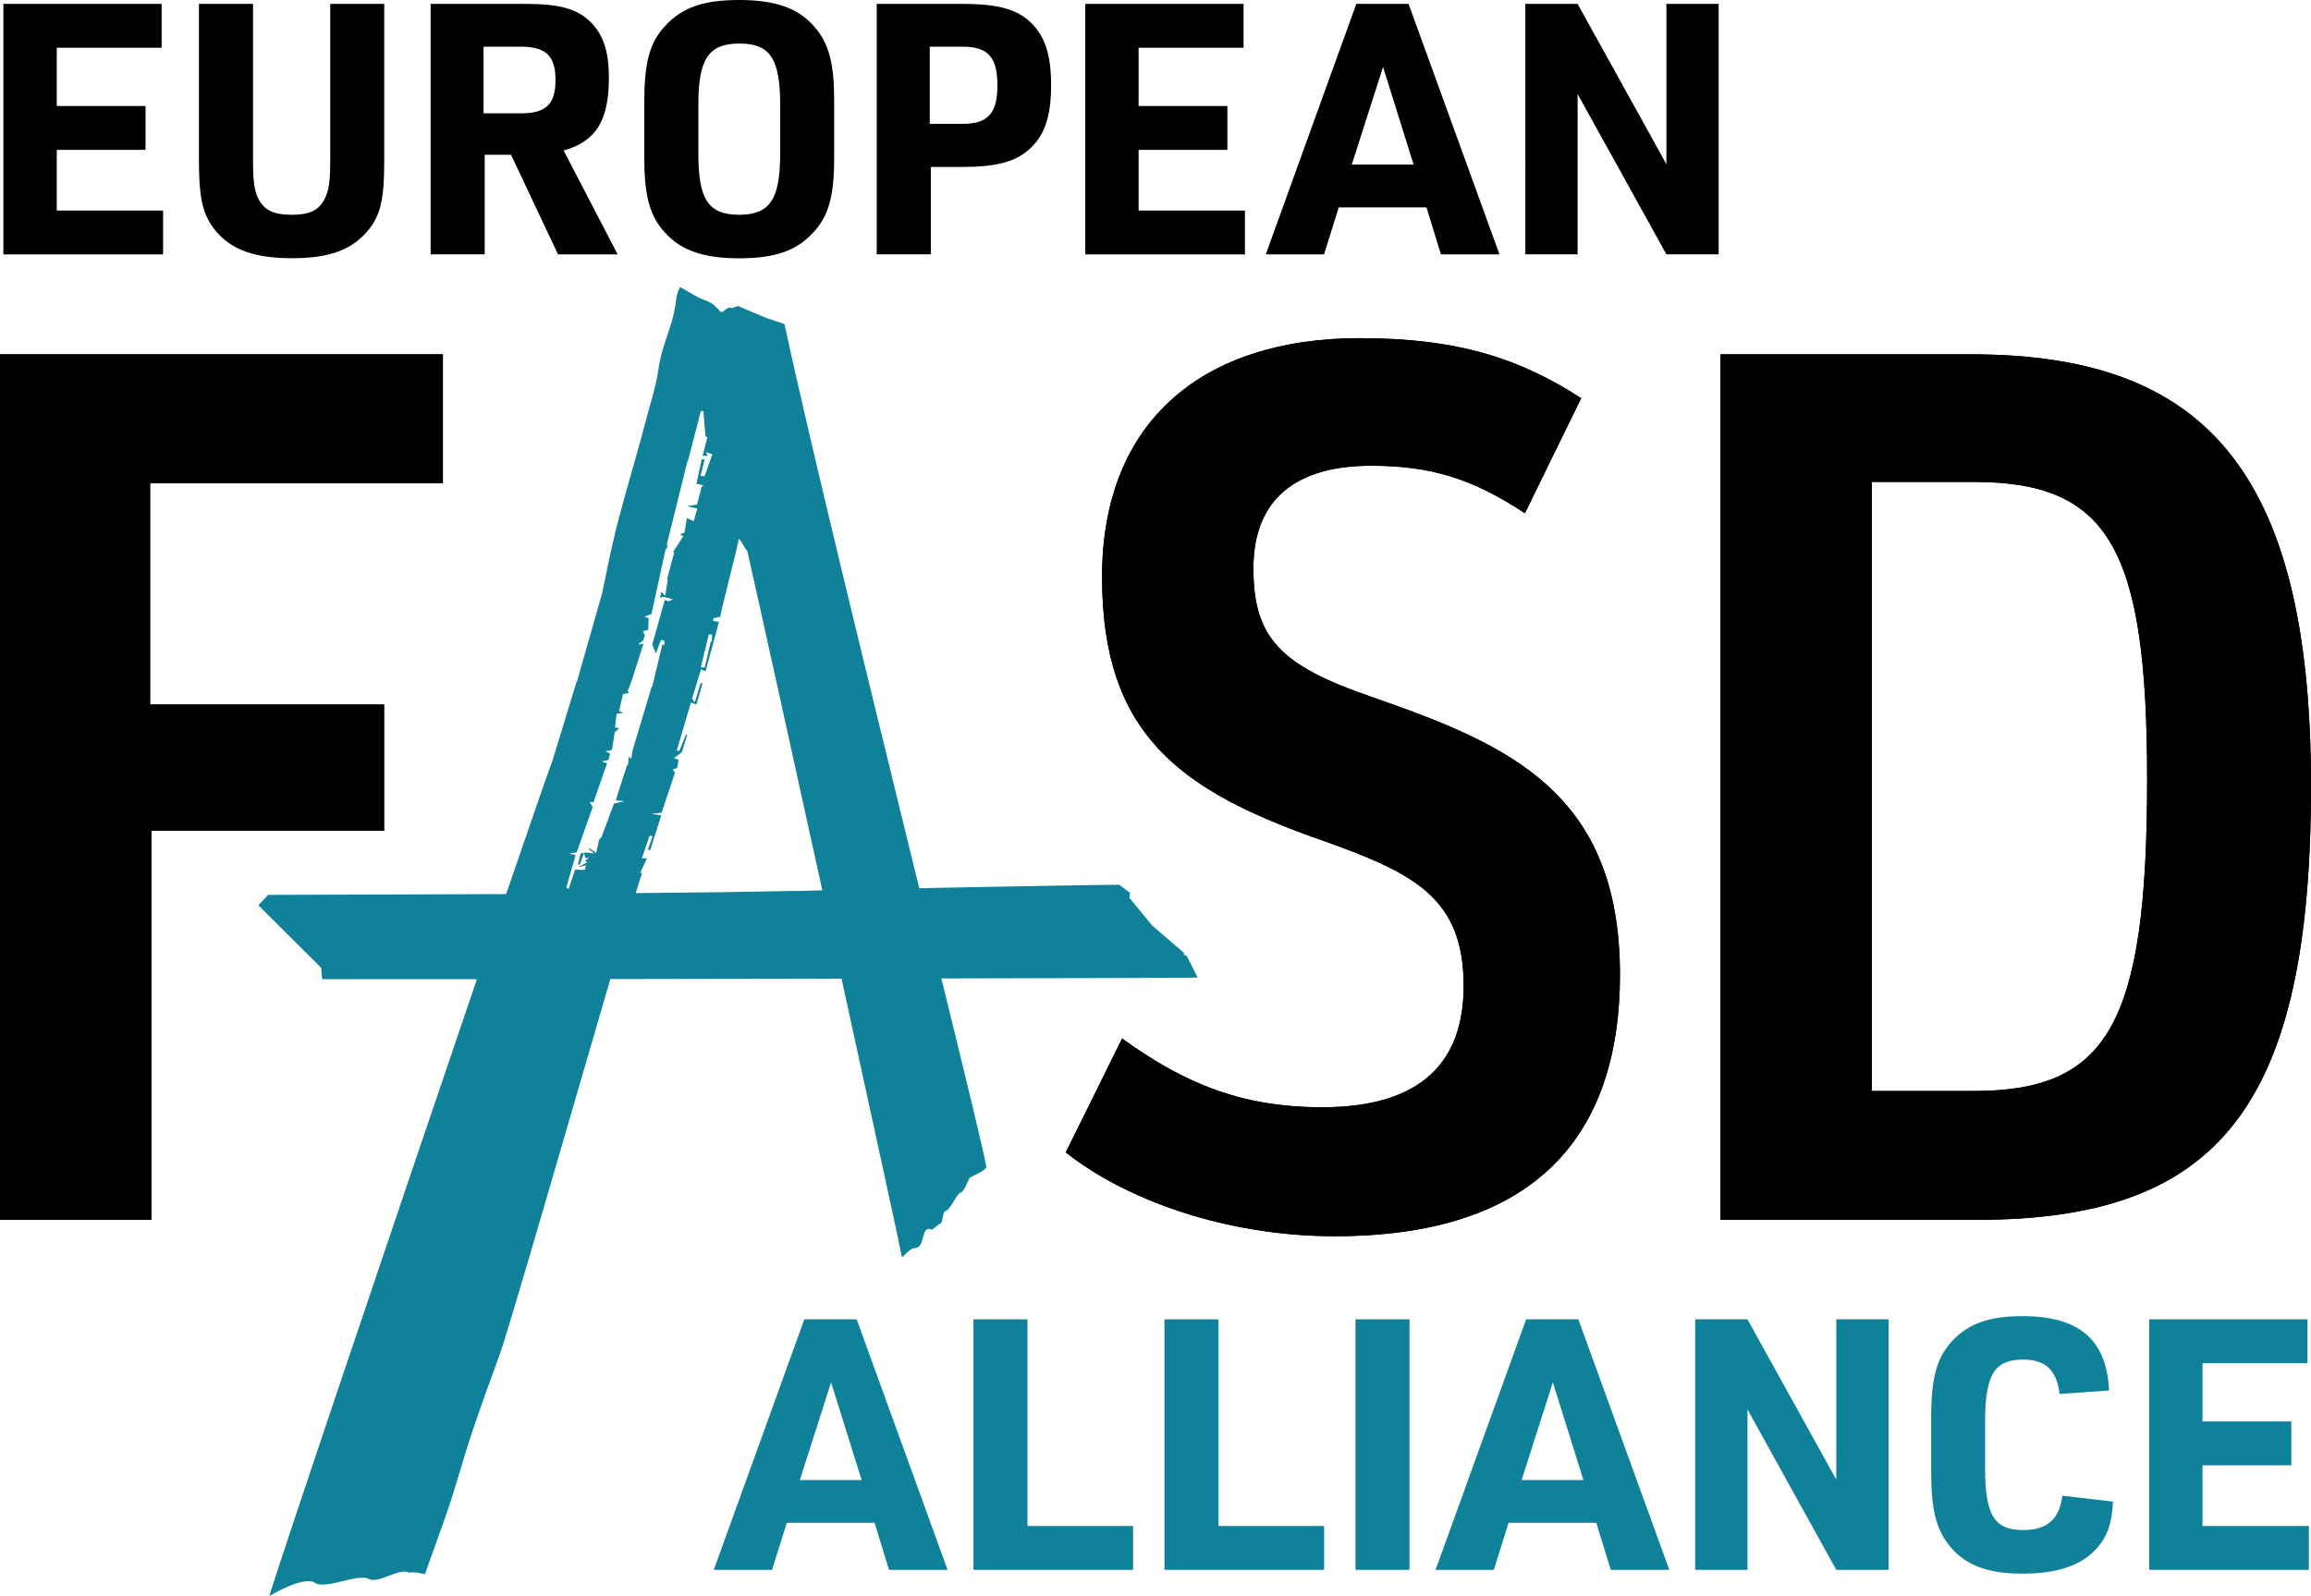
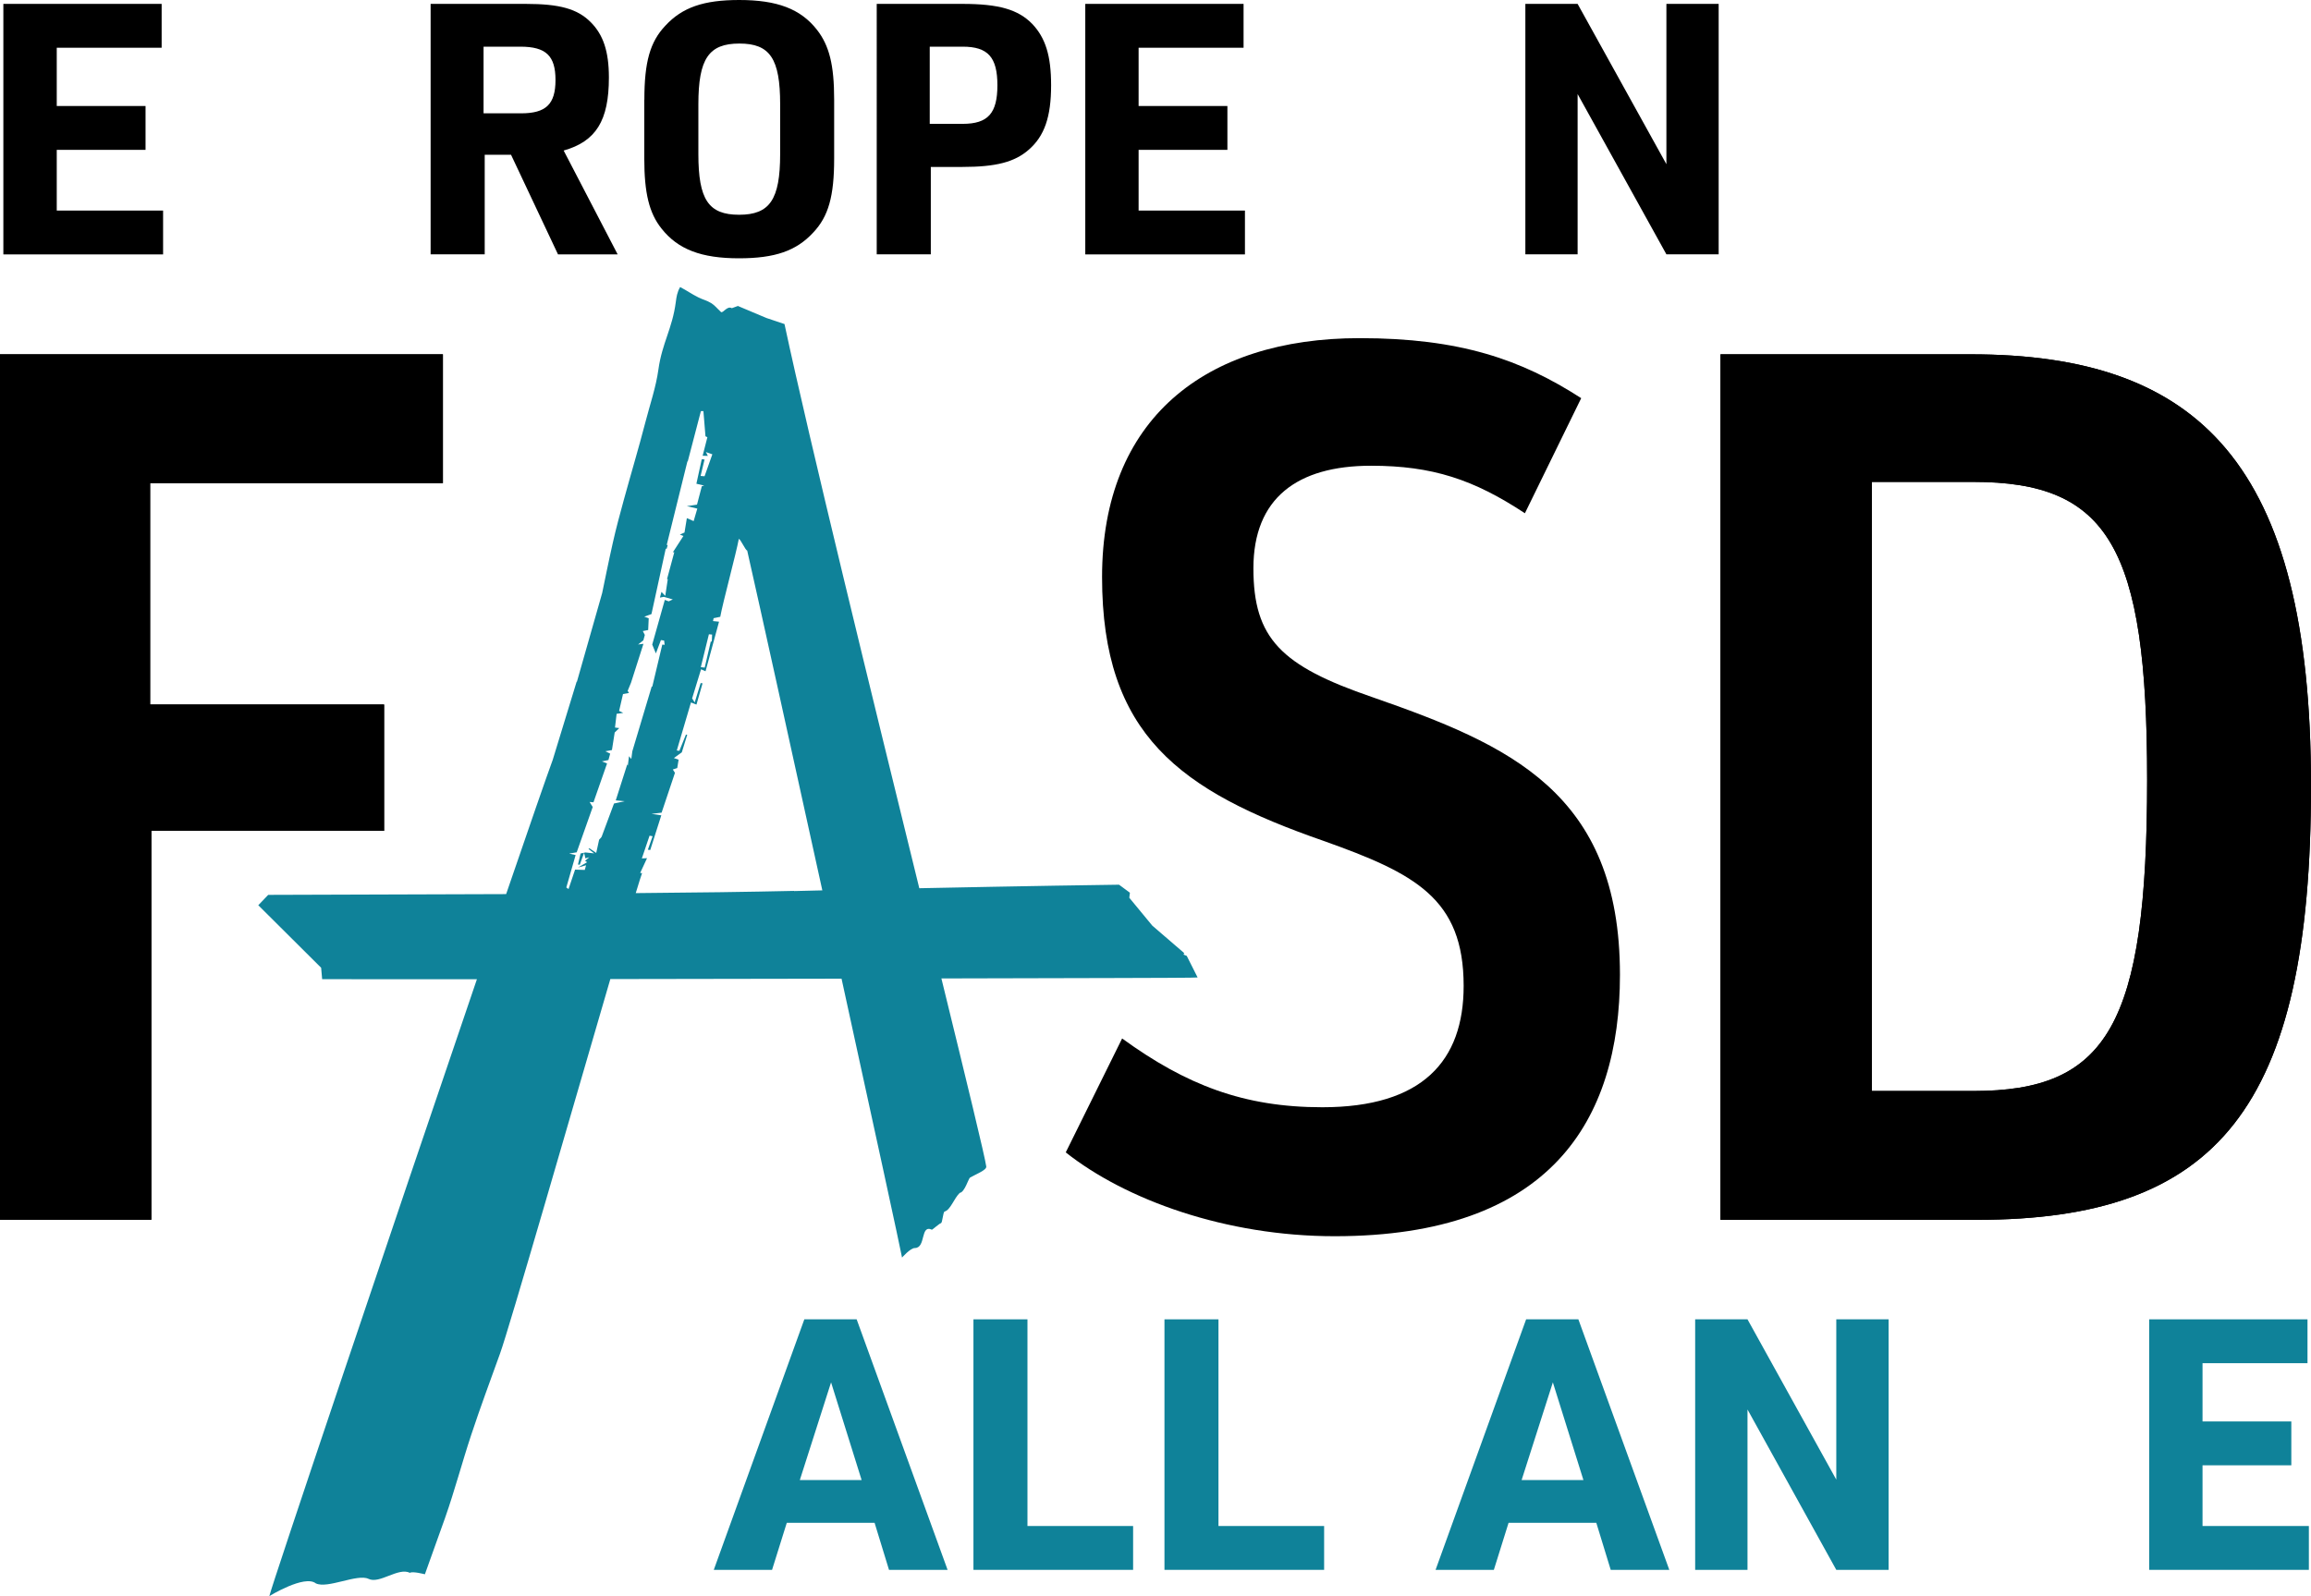
<svg xmlns="http://www.w3.org/2000/svg" id="Lager_2" viewBox="0 0 302.95 209.29">
  <g id="Lager_1-2">
    <g>
      <g>
        <path d="M0,46.46H58.06v16.89H19.68v29.03h30.67v16.56H19.84v51H0V46.46Z" style="fill:#010101;" />
-         <path d="M139.72,151.09l7.38-14.92c8.36,6.07,15.91,9.02,26.24,9.02,13.12,0,18.53-6.07,18.53-15.91,0-11.48-6.4-14.76-18.37-19.02-18.86-6.56-29.03-13.94-29.03-34.6s13.45-31.32,33.78-31.32c13.12,0,21.16,2.79,29.03,7.87l-7.38,15.09c-6.72-4.43-12.14-6.23-20.17-6.23-9.68,0-15.42,4.26-15.42,13.45s3.61,12.79,15.58,16.89c17.88,6.23,32.47,12.46,32.47,36.41,0,19.19-9.18,34.28-37.39,34.28-14.27,0-27.39-4.76-35.26-10.99Z" style="fill:#010101;" />
        <path d="M225.54,46.46h32.8c29.85,0,44.61,14.27,44.61,56.58s-12.3,56.91-43.79,56.91h-33.62V46.46Zm33.13,96.6c17.55,0,22.8-8.53,22.8-40.84,0-30.5-5.08-39.03-22.8-39.03h-13.28v79.87h13.28Z" style="fill:#010101;" />
      </g>
      <g>
        <path d="M0,46.46H58.06v16.89H19.68v29.03h30.67v16.56H19.84v51H0V46.46Z" />
        <path d="M139.72,151.09l7.38-14.92c8.36,6.07,15.91,9.02,26.24,9.02,13.12,0,18.53-6.07,18.53-15.91,0-11.48-6.4-14.76-18.37-19.02-18.86-6.56-29.03-13.94-29.03-34.6s13.45-31.32,33.78-31.32c13.12,0,21.16,2.79,29.03,7.87l-7.38,15.09c-6.72-4.43-12.14-6.23-20.17-6.23-9.68,0-15.42,4.26-15.42,13.45s3.61,12.79,15.58,16.89c17.88,6.23,32.47,12.46,32.47,36.41,0,19.19-9.18,34.28-37.39,34.28-14.27,0-27.39-4.76-35.26-10.99Z" />
        <path d="M225.54,46.46h32.8c29.85,0,44.61,14.27,44.61,56.58s-12.3,56.91-43.79,56.91h-33.62V46.46Zm33.13,96.6c17.55,0,22.8-8.53,22.8-40.84,0-30.5-5.08-39.03-22.8-39.03h-13.28v79.87h13.28Z" />
      </g>
    </g>
    <path d="M157,128.18l-1.43-2.84-.41-.16,.07-.21-4.17-3.59-3.02-3.66,.08-.66-1.42-1.05h-.18c-.75,0-12.49,.18-26.01,.46-6.36-25.9-14.39-58.65-17.67-73.98-.79-.26-1.43-.48-2.36-.79-1.5-.64-1.93-.8-3.75-1.58-.28,.1-.64,.24-.79,.29-.63-.35-1.13,.67-1.42,.51-.53-.49-.82-.89-1.3-1.18-.65-.39-.95-.39-1.68-.75-.89-.44-1.51-.9-2.38-1.35-.39,.65-.48,1.29-.57,1.97-.45,3.48-1.8,5.37-2.28,8.85-.32,2.32-1.12,4.63-1.71,6.92-.88,3.4-1.9,6.79-2.83,10.19-.51,1.86-1.01,3.71-1.43,5.58-.58,2.56-1.09,5.13-1.4,6.61-1.31,4.59-2.31,8.11-3.31,11.63-.01,0-.03,0-.04,0-1.14,3.73-2.27,7.45-3.13,10.24-.76,2.06-3.04,8.64-6.11,17.61-14.97,.07-28.2,.07-30.94,.1h-.25s-1.3,1.36-1.3,1.36l8.24,8.2,.13,1.49h.54c1.44,.02,9.07,.02,19.75,.01-10.99,32.25-26.95,79.6-27.21,80.89,0,0,4.61-2.84,6.09-1.67,1.53,.75,5.45-1.3,6.91-.59,1.45,.71,3.9-1.55,5.43-.79,.34-.24,1.96,.19,1.96,.19l2.63-7.35c1.28-3.63,2.24-7.31,3.45-10.95,1.18-3.57,2.5-7.12,3.78-10.67,1.18-3.25,9.32-31.51,14.45-49.08,9.7-.01,20.24-.03,30.31-.05,4.16,19.01,7.74,35.49,7.93,36.57,0,0,1.09-1.25,1.67-1.25,1.5,0,.69-3.13,2.25-2.4,.06,0,1.05-.88,1.19-.86,.19-.09,.26-1.42,.46-1.52,.78-.21,1.22-1.69,1.99-2.45,.66-.08,1.14-1.89,1.36-2.01,.79-.46,2.19-.98,2.12-1.45-.16-1.23-2.56-11.1-5.88-24.66,17.66-.04,31.49-.07,32.57-.1l1.03-.03Zm-82.36-16.26c.4-.07,.65-.11,.96-.16,.71-2.01,1.43-4.03,2.1-5.94-.18-.29-.29-.47-.41-.66,.17,.01,.34,.03,.51,.04,.58-1.67,1.17-3.33,1.78-5.09-.15-.06-.37-.15-.68-.27,.35-.07,.57-.12,.86-.18,.07-.27,.15-.55,.23-.84-.2-.1-.38-.19-.63-.31,.31-.06,.55-.1,.86-.16,.11-.71,.22-1.42,.36-2.3,.05-.05,.3-.29,.6-.58-.28-.04-.41-.05-.56-.07,.05-.41,.1-.83,.21-1.78,0,0,0-.01,0-.02,.27-.04,.52-.07,.87-.12-.23-.11-.39-.19-.54-.26,.17-.75,.34-1.48,.51-2.21,.3-.06,.51-.1,.79-.15-.1-.14-.19-.28-.18-.27,.18-.44,.31-.76,.44-1.07,.54-1.7,1.08-3.39,1.63-5.1-.18,.02-.31,.04-.7,.09,.3-.24,.47-.37,.69-.55,.05-.2,.12-.45,.19-.7-.08-.16-.17-.33-.26-.51,.28-.05,.48-.09,.7-.14l.07-1.54c-.06-.02-.29-.1-.58-.21,.37-.13,.57-.21,.94-.34,.61-2.82,1.24-5.69,1.87-8.57,.04,0,.08,0,.12,.01,.05-.16,.09-.33,.14-.49-.04,0-.09,0-.13-.01,.89-3.61,1.78-7.22,2.71-10.95-.05,.02,.03-.01,.05-.02,.59-2.27,1.15-4.43,1.72-6.58,.11,0,.22,0,.33,0,.09,1.07,.17,2.13,.27,3.3-.01,0,.14,.07,.25,.12-.21,.83-.42,1.63-.62,2.43,.23,0,.45,.02,.68,.02-.06-.12-.12-.24-.25-.5,.4,.14,.61,.21,.84,.29-.35,.98-.68,1.93-1.02,2.88-.17-.01-.35-.03-.52-.04l.52-2.16-.37-.03c-.23,1.07-.47,2.14-.7,3.21,.44,.1,.67,.16,1.02,.24-.16,.05-.27,.08-.31,.09-.22,.85-.42,1.6-.63,2.41-.29,.04-.64,.1-1.33,.2,.63,.15,.97,.23,1.37,.32-.14,.49-.3,1.02-.48,1.64-.37-.16-.54-.24-.89-.39-.1,.61-.19,1.14-.31,1.89-.07,.03-.31,.13-.61,.26,.28,.12,.48,.2,.47,.19-.46,.71-.9,1.39-1.38,2.13,.07,0,.13,.01,.18,.01-.32,1.2-.64,2.36-.95,3.52,.03,0,.06,0,.1,0-.1,.67-.2,1.33-.33,2.19-.26-.27-.34-.35-.5-.52-.08,.28-.13,.48-.2,.75,.26-.05,.43-.09,.51-.1,.43,.12,.8,.23,1.18,.34-.12,.06-.31,.15-.54,.25-.21-.08-.41-.15-.51-.19-.59,2.08-1.17,4.16-1.65,5.86,.25,.62,.35,.85,.48,1.16,.23-.62,.44-1.18,.66-1.75,.14,.02,.28,.04,.42,.06,.02,.19,.05,.37,.07,.56-.1,0-.21-.02-.31-.03-.44,1.84-.87,3.67-1.31,5.51h-.08c-.84,2.81-1.69,5.64-2.54,8.49-.04,.27-.08,.58-.13,1-.15-.18-.23-.27-.3-.36-.04,.3-.08,.61-.16,1.24-.07-.18-.01-.04-.07-.18-.56,1.75-1.03,3.22-1.51,4.73,.37,.03,.58,.05,1.18,.11-.59,.12-.85,.18-1.41,.3-.5,1.36-1.05,2.84-1.61,4.33-.05,.14-.22,.27-.34,.41-.11,.51-.22,1.01-.38,1.74-.51-.35-.69-.47-.88-.6-.05,.02-.09,.04-.14,.07,.23,.18,.46,.37,.75,.59-.37-.04-.73-.07-1.14-.12-.16,.03-.38,.08-.64,.13-.11,.47-.23,.96-.34,1.45,.08,.01,.16,.02,.23,.03,.15-.41,.3-.82,.57-1.56,.11,.46,.13,.58,.17,.72,.14-.04,.25-.07,.51-.14-.24,.21-.4,.34-.55,.46,.1,.07,.2,.15,.26,.19-.26,.15-.48,.28-1.18,.69,.76-.21,.88-.24,1.05-.29-.06,.21-.11,.39-.17,.61l-1.27-.04c-.27,.8-.54,1.62-.86,2.55-.14-.1-.24-.18-.29-.21,.43-1.51,.82-2.87,1.22-4.25-.24-.05-.44-.1-.8-.18Zm18.71-28.72l-.04,.93s-.09-.01-.13-.02c-.27,1.14-.53,2.28-.8,3.43-.17-.02-.34-.04-.51-.06,.35-1.44,.71-2.88,1.06-4.31,.14,.01,.29,.02,.43,.04Zm10.73,33.62c-5.73,.13-13.04,.23-20.74,.29,.43-1.42,.72-2.34,.83-2.62-.08,0-.17-.01-.25-.02,.29-.63,.58-1.25,.9-1.94-.32,.01-.52,.02-.68,.03,.34-1,.68-1.99,1.01-2.98,.13,.02,.27,.04,.4,.07-.21,.59-.42,1.18-.62,1.77,.1,.01,.21,.02,.31,.04,.48-1.5,.96-3.01,1.45-4.55-.26-.04-.48-.07-1.28-.19,.8-.1,1.06-.13,1.32-.16,.58-1.72,1.16-3.47,1.75-5.22-.08-.14-.17-.28-.28-.44,.22-.07,.41-.14,.58-.19,.06-.37,.12-.71,.18-1.1-.14-.05-.32-.11-.62-.21,.32-.23,.62-.45,1.04-.75,.21-.69,.46-1.49,.71-2.3-.06,0-.12-.02-.17-.03-.29,.71-.57,1.42-.86,2.13-.11-.01-.23-.03-.34-.04,.61-2.07,1.22-4.15,1.86-6.3,.35,.13,.49,.19,.72,.28,.27-.95,.54-1.87,.8-2.79-.08-.01-.16-.02-.25-.03-.24,.79-.48,1.57-.78,2.54-.24-.38-.36-.56-.34-.53,.42-1.38,.79-2.57,1.17-3.82,.27,.12,.42,.19,.59,.26,.59-2.16,1.18-4.32,1.77-6.5-.29-.03-.51-.05-.79-.08,.03-.13,.05-.26,.08-.38,.3-.06,.54-.11,.87-.18,.32-1.81,2.1-8.38,2.43-10.21,.24,.02,.87,1.5,1.1,1.52,1.67,7.36,5.76,25.95,9.85,44.56-1.24,.03-2.48,.06-3.7,.09Z" style="fill:#0f8299;" />
    <g>
      <path d="M103.14,199.68l-1.93,6.17h-7.64l11.87-32.85h6.86l11.92,32.85h-7.68l-1.89-6.17h-11.5Zm5.8-18.4l-4.09,12.79h8.1l-4-12.79Z" style="fill:#0f8299;" />
      <path d="M127.61,173h7.08v27.1h13.85v5.75h-20.93v-32.85Z" style="fill:#0f8299;" />
      <path d="M152.65,173h7.08v27.1h13.85v5.75h-20.93v-32.85Z" style="fill:#0f8299;" />
-       <path d="M177.69,173h7.08v32.85h-7.08v-32.85Z" style="fill:#0f8299;" />
      <path d="M197.76,199.68l-1.93,6.17h-7.64l11.87-32.85h6.85l11.92,32.85h-7.68l-1.89-6.17h-11.5Zm5.8-18.4l-4.09,12.79h8.1l-4-12.79Z" style="fill:#0f8299;" />
      <path d="M222.22,173h6.86l11.64,21.02v-21.02h6.86v32.85h-6.86l-11.64-21.03v21.03h-6.86v-32.85Z" style="fill:#0f8299;" />
-       <path d="M276.99,196.92c-.14,2.99-.78,4.69-2.35,6.35-1.98,2.07-5.11,3.08-9.52,3.08-4.74,0-7.73-1.2-9.8-3.96-1.56-2.12-2.16-4.65-2.16-9.34v-7.18c0-5.06,.69-7.73,2.62-9.89,2.16-2.39,4.92-3.4,9.34-3.4,7.45,0,11.04,3.08,11.36,9.75l-6.49,.46c-.37-3.13-1.84-4.51-4.79-4.51-3.77,0-4.97,1.98-4.97,8.14v6.07c0,6.21,1.2,8.14,5.01,8.14,3.13,0,4.74-1.43,5.11-4.51l6.62,.78Z" style="fill:#0f8299;" />
      <path d="M281.74,173h20.75v5.75h-13.76v7.64h11.64v5.75h-11.64v7.96h13.94v5.75h-20.93v-32.85Z" style="fill:#0f8299;" />
    </g>
    <g>
      <path d="M.44,.51H21.19V6.26H7.44v7.64h11.64v5.75H7.44v7.96h13.94v5.75H.44V.51Z" />
-       <path d="M33.17,.51V21.07c0,2.67,.18,3.96,.69,4.97,.78,1.52,1.98,2.12,4.37,2.12,2.58,0,3.77-.69,4.51-2.48,.41-.97,.55-2.25,.55-4.6V.51h7.08V21.07c0,4.92-.46,7.08-2.02,9.02-2.16,2.67-5.11,3.77-10.12,3.77-5.29,0-8.51-1.33-10.54-4.37-1.2-1.84-1.61-3.91-1.61-8.42V.51h7.08Z" />
      <path d="M63.53,33.35h-7.08V.51h12.47c4.42,0,6.76,.64,8.51,2.39,1.66,1.66,2.39,3.86,2.39,7.27,0,5.66-1.7,8.37-5.93,9.57l7.08,13.62h-7.82l-6.16-13.07h-3.45v13.07Zm4.78-18.49c3.27,0,4.51-1.2,4.51-4.37s-1.24-4.37-4.6-4.37h-4.83V14.86h4.92Z" />
      <path d="M84.47,13.07c0-4.92,.74-7.59,2.76-9.71,2.21-2.39,5.01-3.36,9.66-3.36,4.97,0,8.05,1.15,10.21,3.91,1.61,2.07,2.25,4.6,2.25,9.16v7.73c0,4.92-.74,7.59-2.76,9.71-2.21,2.39-5.01,3.36-9.71,3.36-4.92,0-8-1.15-10.17-3.91-1.61-2.02-2.25-4.65-2.25-9.16v-7.73Zm17.8,.6c0-5.98-1.33-7.96-5.34-7.96s-5.38,1.98-5.38,7.96v6.53c0,5.98,1.33,7.96,5.34,7.96s5.38-1.98,5.38-7.96v-6.53Z" />
      <path d="M122.01,33.35h-7.08V.51h11.23c4.78,0,7.31,.74,9.15,2.62,1.75,1.84,2.48,4.19,2.48,8.05,0,4.14-.87,6.67-2.94,8.46-1.84,1.61-4.28,2.25-8.69,2.25h-4.14v11.46Zm4.19-17.11c3.31,0,4.55-1.38,4.55-5.06s-1.24-5.06-4.55-5.06h-4.32v10.12h4.32Z" />
      <path d="M142.27,.51h20.75V6.26h-13.76v7.64h11.64v5.75h-11.64v7.96h13.94v5.75h-20.93V.51Z" />
-       <path d="M175.5,27.19l-1.93,6.17h-7.64L177.8,.51h6.85l11.92,32.85h-7.68l-1.89-6.17h-11.5Zm5.8-18.4l-4.09,12.79h8.1l-4-12.79Z" />
      <path d="M199.96,.51h6.85l11.64,21.02V.51h6.85V33.35h-6.85l-11.64-21.02v21.02h-6.85V.51Z" />
    </g>
  </g>
</svg>